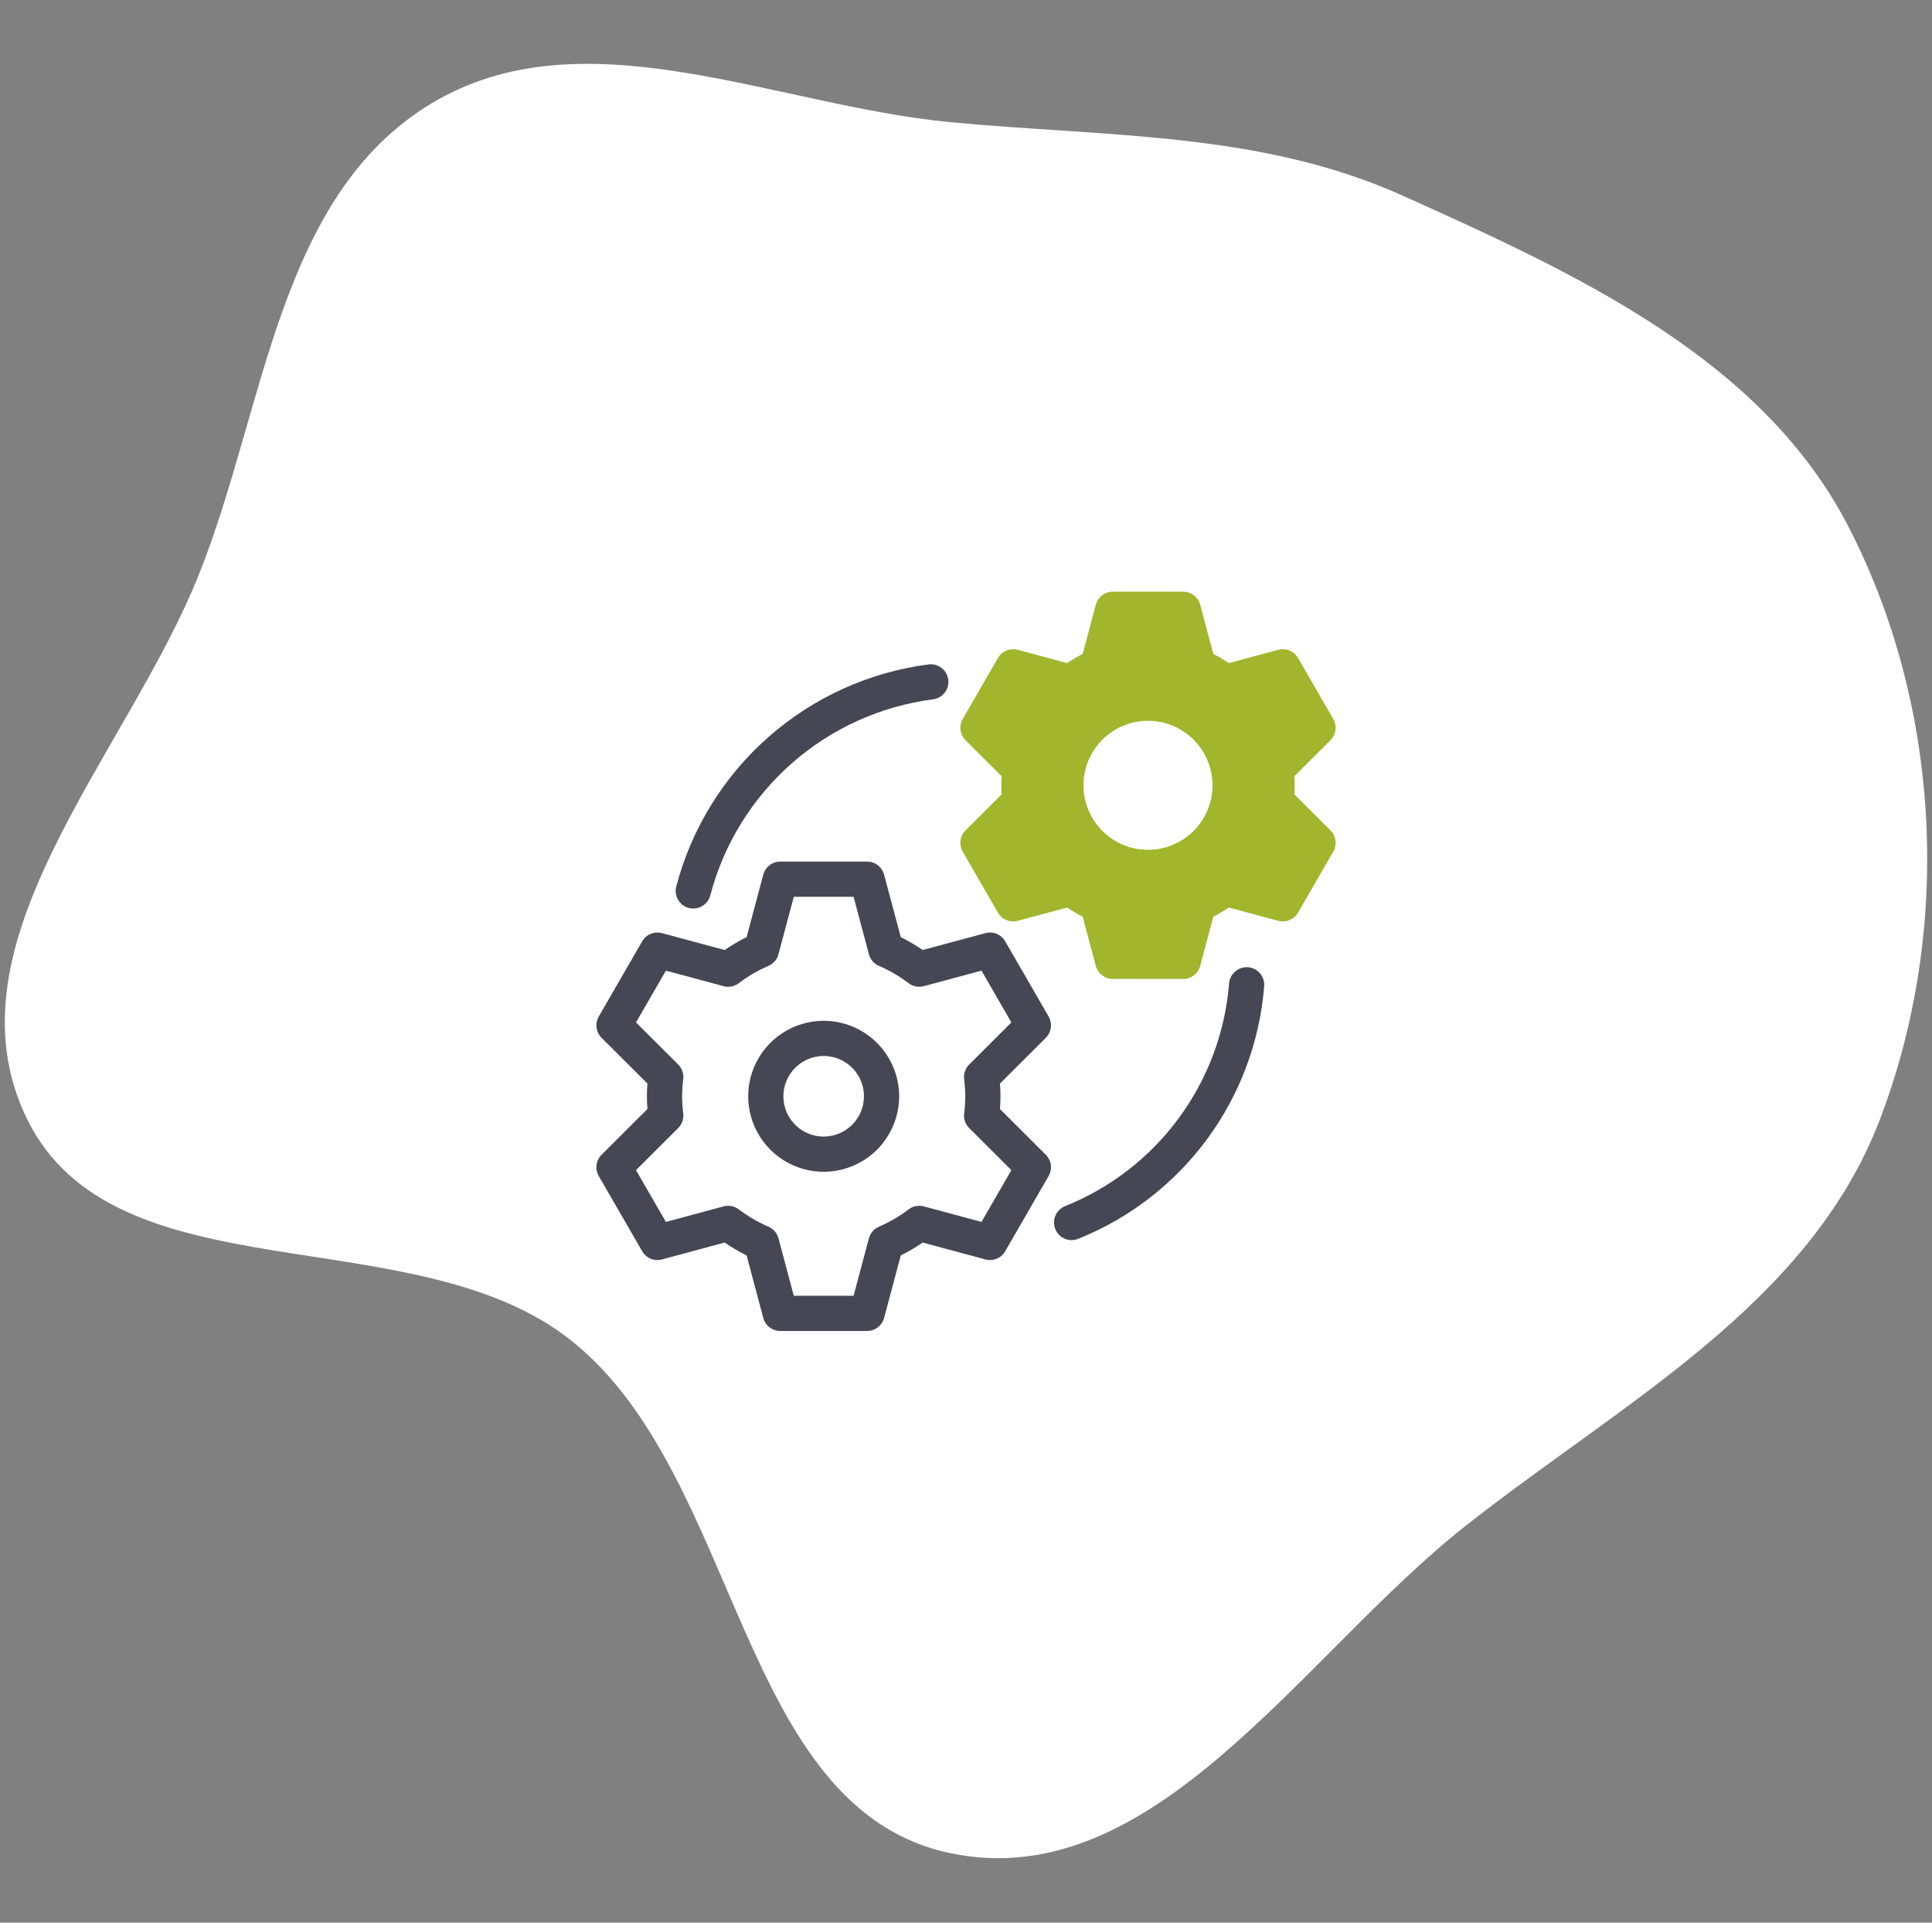
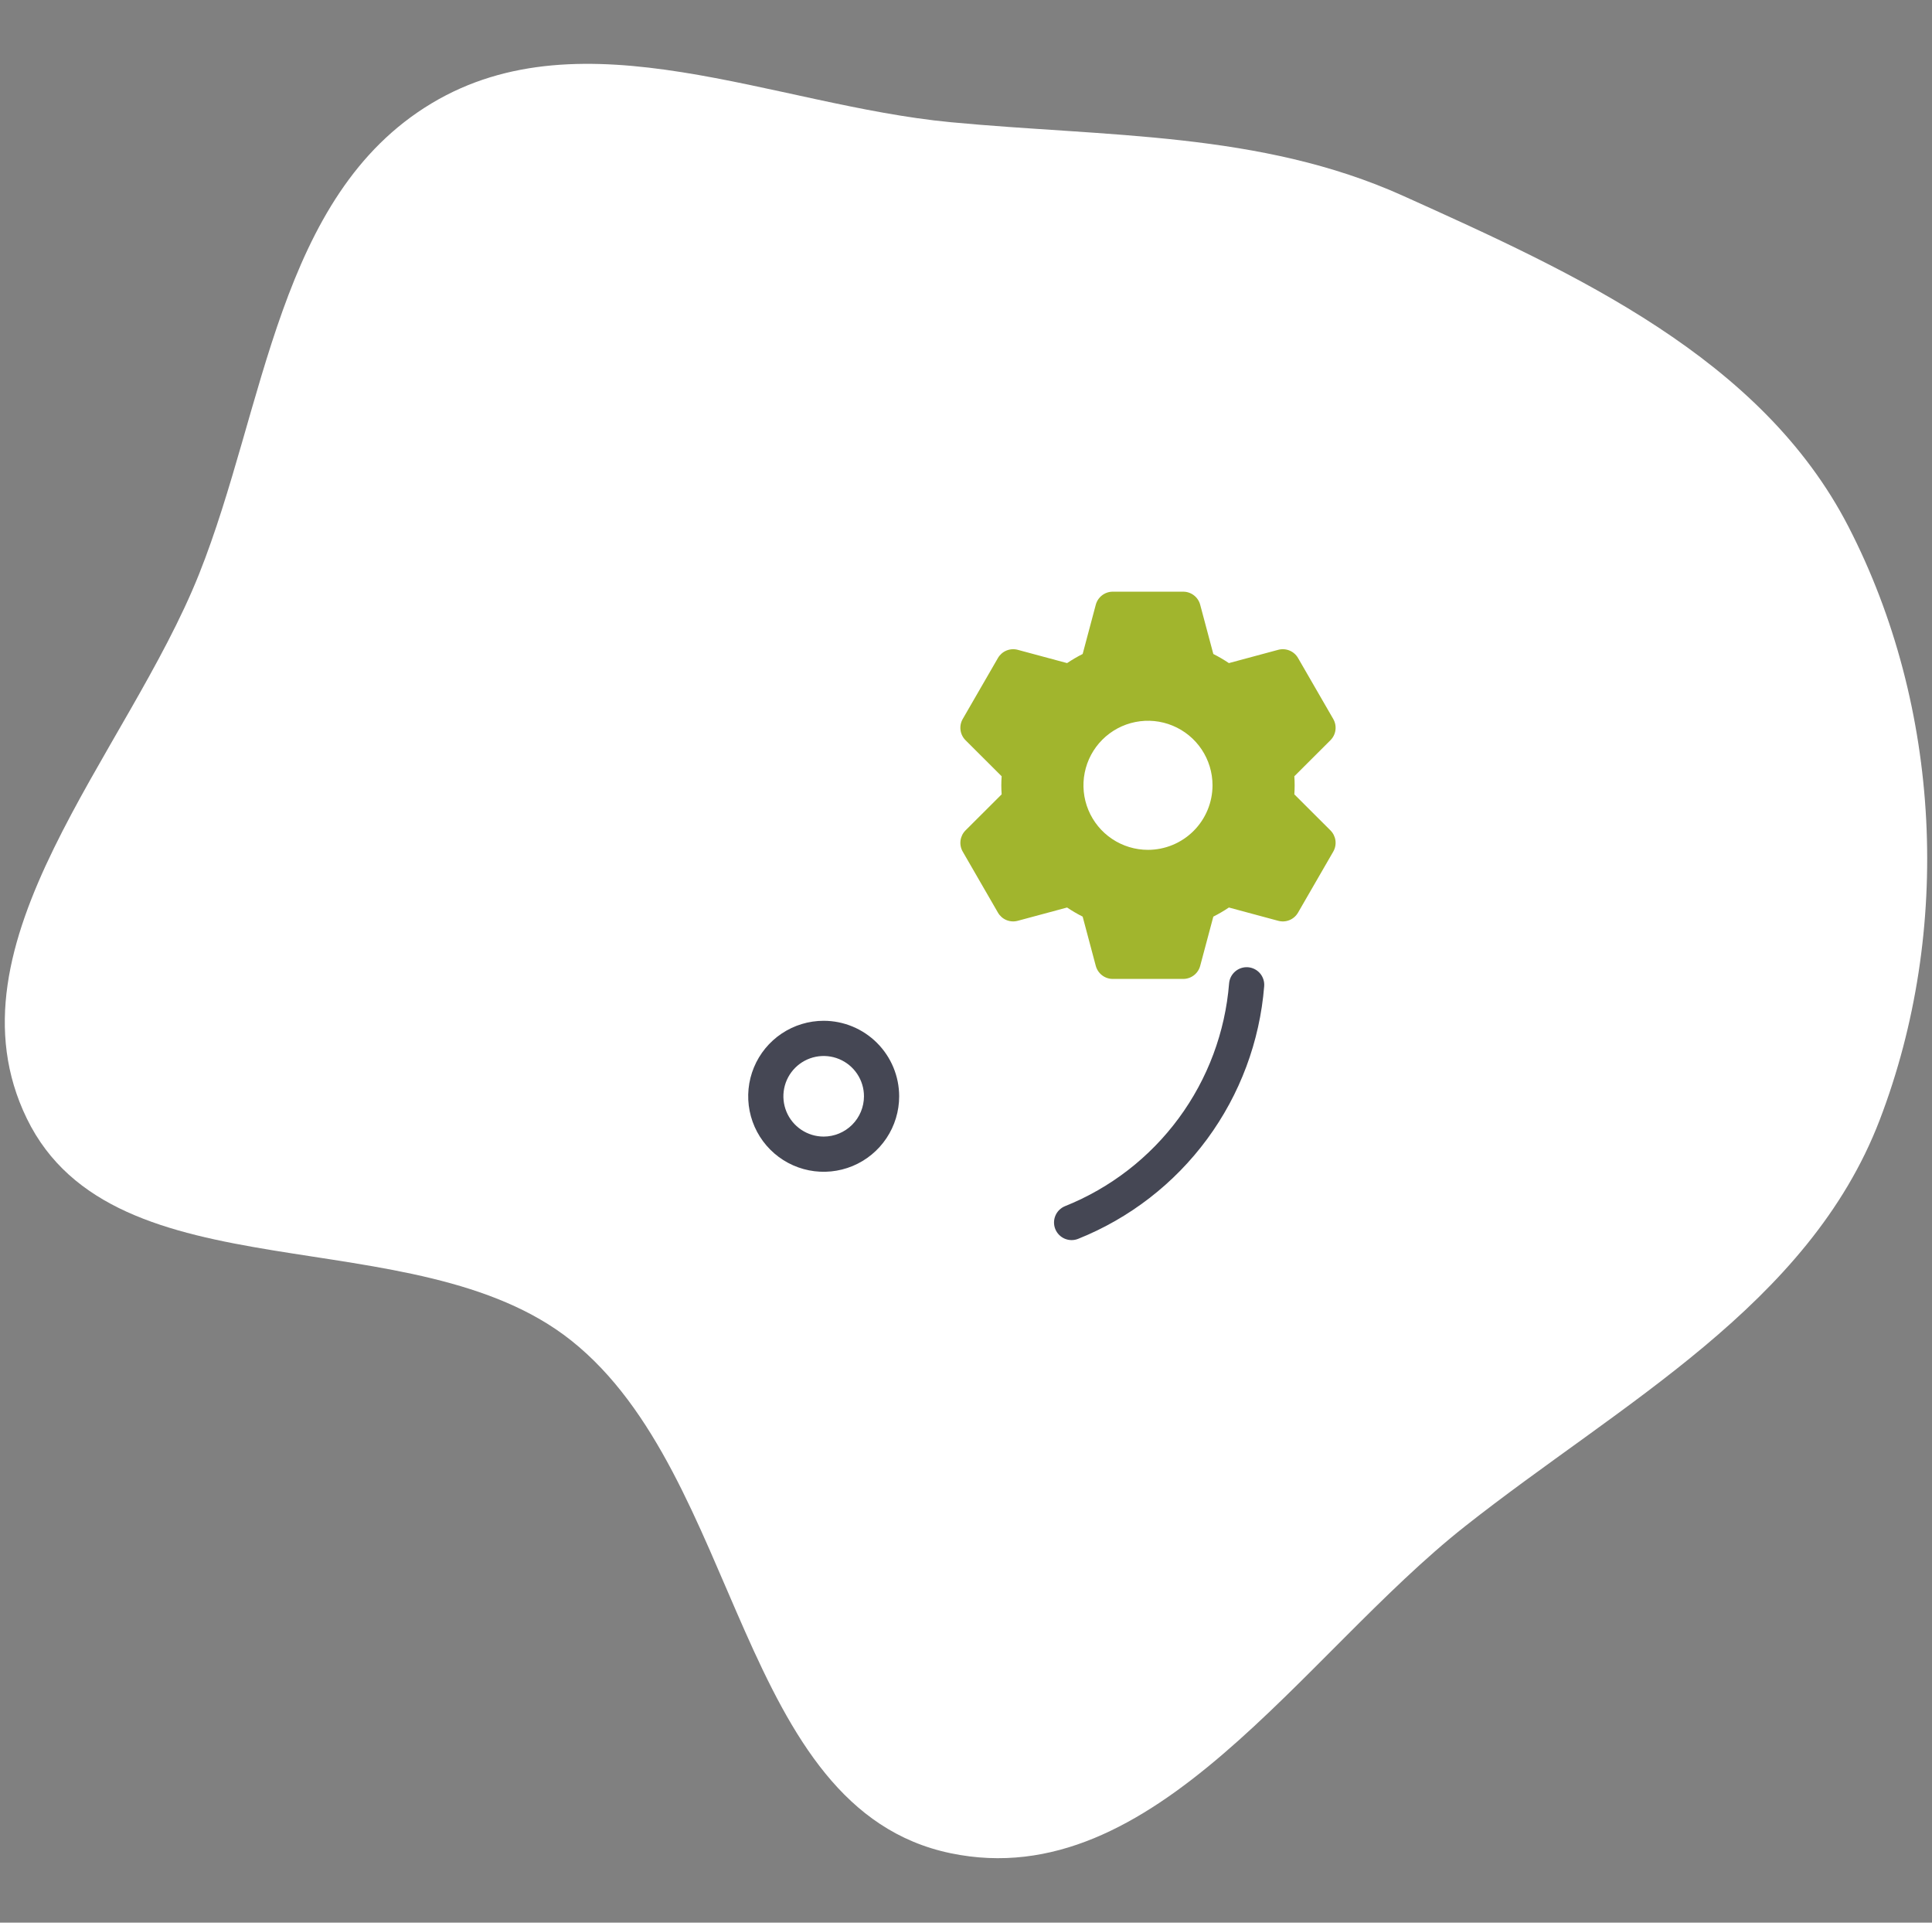
<svg xmlns="http://www.w3.org/2000/svg" width="201" height="200" viewBox="0 0 201 200" fill="none">
  <rect x="0" y="0" width="201" height="200" fill="#808080" stroke="none" />
  <g clip-path="url(#clip0_1825:3758)">
    <path fill-rule="evenodd" clip-rule="evenodd" d="M98.91 12.712C115.121 14.253 131.102 13.674 145.95 20.36C163.934 28.458 183.255 37.235 192.297 54.763C201.984 73.538 203.119 96.781 195.556 116.508C188.17 135.772 168.621 145.982 152.425 158.764C135.417 172.187 120.124 197.186 98.91 192.779C76.71 188.168 77.176 153.558 59.43 139.446C43.068 126.435 11.913 135.144 2.784 116.339C-6.081 98.077 13.197 78.556 20.717 59.7C27.627 42.374 28.904 20.363 44.892 10.756C60.723 1.243 80.523 10.965 98.91 12.712Z" fill="white" />
    <path d="M134.659 82.63C134.703 82.004 134.703 81.375 134.659 80.749L138.415 77.001C138.701 76.716 138.884 76.345 138.937 75.945C138.99 75.545 138.909 75.139 138.707 74.79L135.045 68.448C134.843 68.098 134.532 67.825 134.159 67.671C133.786 67.517 133.373 67.49 132.983 67.595L127.851 68.977C127.331 68.628 126.79 68.311 126.231 68.029L124.864 62.907C124.761 62.517 124.531 62.172 124.211 61.927C123.891 61.681 123.499 61.548 123.095 61.548H115.771C115.368 61.548 114.976 61.681 114.656 61.927C114.336 62.172 114.106 62.517 114.002 62.907L112.637 68.029C112.077 68.311 111.536 68.628 111.016 68.977L105.883 67.595C105.494 67.491 105.081 67.518 104.708 67.672C104.335 67.826 104.024 68.099 103.822 68.448L100.16 74.79C99.958 75.139 99.877 75.545 99.93 75.945C99.983 76.345 100.166 76.716 100.452 77.001L104.209 80.749C104.163 81.375 104.163 82.004 104.209 82.63L100.452 86.378C100.166 86.663 99.983 87.034 99.93 87.434C99.877 87.834 99.958 88.24 100.16 88.589L103.822 94.931C104.023 95.281 104.334 95.555 104.707 95.709C105.08 95.863 105.494 95.889 105.883 95.784L111.016 94.402C111.536 94.751 112.077 95.068 112.637 95.35L114.002 100.472C114.106 100.862 114.336 101.206 114.656 101.452C114.976 101.698 115.368 101.831 115.771 101.831H123.095C123.499 101.831 123.891 101.698 124.211 101.452C124.531 101.206 124.761 100.862 124.864 100.472L126.231 95.35C126.79 95.068 127.331 94.751 127.851 94.402L132.983 95.784C133.373 95.89 133.787 95.864 134.16 95.71C134.533 95.555 134.844 95.282 135.045 94.931L138.707 88.589C138.909 88.24 138.99 87.834 138.937 87.434C138.884 87.034 138.701 86.663 138.415 86.378L134.659 82.63ZM119.433 88.403C118.105 88.403 116.807 88.01 115.703 87.272C114.599 86.534 113.739 85.486 113.231 84.259C112.722 83.032 112.589 81.682 112.849 80.38C113.108 79.077 113.747 77.881 114.686 76.942C115.625 76.003 116.821 75.364 118.124 75.105C119.426 74.846 120.776 74.978 122.003 75.487C123.229 75.995 124.278 76.855 125.016 77.959C125.753 79.064 126.147 80.362 126.147 81.689C126.145 83.469 125.437 85.176 124.178 86.434C122.92 87.693 121.213 88.401 119.433 88.403V88.403Z" fill="#A1B52D" />
    <path d="M85.694 106.185C84.141 106.185 82.622 106.645 81.331 107.508C80.039 108.371 79.032 109.597 78.438 111.032C77.843 112.467 77.688 114.046 77.991 115.57C78.294 117.093 79.042 118.493 80.14 119.591C81.238 120.69 82.638 121.438 84.161 121.741C85.684 122.044 87.263 121.888 88.699 121.294C90.134 120.699 91.36 119.693 92.223 118.401C93.086 117.11 93.547 115.591 93.547 114.038C93.544 111.956 92.716 109.96 91.244 108.488C89.772 107.015 87.776 106.187 85.694 106.185V106.185ZM85.694 118.23C84.865 118.23 84.055 117.984 83.365 117.523C82.676 117.063 82.138 116.408 81.821 115.643C81.504 114.877 81.421 114.034 81.582 113.221C81.744 112.408 82.143 111.661 82.729 111.075C83.316 110.488 84.062 110.089 84.875 109.927C85.689 109.766 86.531 109.849 87.297 110.166C88.063 110.483 88.718 111.02 89.178 111.709C89.639 112.399 89.885 113.209 89.885 114.038C89.883 115.149 89.442 116.215 88.656 117C87.87 117.786 86.805 118.228 85.694 118.23V118.23Z" fill="#454754" />
-     <path d="M109.096 105.742L104.579 97.92C104.378 97.57 104.067 97.297 103.694 97.142C103.321 96.988 102.908 96.962 102.518 97.067L95.998 98.822C95.27 98.322 94.507 97.876 93.715 97.486L91.98 90.983C91.876 90.593 91.646 90.249 91.326 90.003C91.007 89.757 90.614 89.624 90.211 89.624H81.178C80.775 89.624 80.382 89.757 80.062 90.003C79.743 90.249 79.513 90.593 79.409 90.983L77.675 97.486C76.882 97.876 76.119 98.322 75.391 98.822L68.871 97.067C68.482 96.962 68.069 96.989 67.696 97.143C67.323 97.297 67.012 97.57 66.81 97.92L62.293 105.742C62.092 106.092 62.011 106.498 62.064 106.898C62.116 107.298 62.3 107.669 62.585 107.954L67.358 112.715C67.284 113.595 67.284 114.481 67.358 115.361L62.585 120.123C62.3 120.407 62.116 120.779 62.064 121.179C62.011 121.578 62.092 121.985 62.293 122.334L66.81 130.156C67.012 130.506 67.323 130.779 67.696 130.933C68.069 131.087 68.482 131.114 68.871 131.009L75.391 129.254C76.119 129.754 76.882 130.2 77.675 130.59L79.409 137.093C79.513 137.483 79.743 137.827 80.062 138.073C80.382 138.319 80.775 138.452 81.178 138.452H90.211C90.614 138.452 91.007 138.319 91.326 138.073C91.646 137.827 91.876 137.483 91.98 137.093L93.715 130.59C94.507 130.2 95.27 129.754 95.998 129.254L102.518 131.009C102.908 131.114 103.321 131.088 103.694 130.933C104.067 130.779 104.378 130.506 104.579 130.156L109.096 122.334C109.297 121.985 109.378 121.578 109.325 121.179C109.272 120.779 109.089 120.407 108.803 120.123L104.032 115.361C104.105 114.481 104.105 113.595 104.032 112.715L108.803 107.954C109.089 107.669 109.272 107.297 109.325 106.898C109.378 106.498 109.297 106.092 109.096 105.742V105.742ZM100.829 110.737C100.632 110.933 100.482 111.172 100.392 111.435C100.301 111.698 100.271 111.978 100.304 112.254C100.464 113.438 100.464 114.638 100.304 115.823C100.271 116.099 100.301 116.379 100.392 116.641C100.482 116.904 100.632 117.143 100.829 117.339L105.221 121.721L102.111 127.107L96.112 125.493C95.843 125.42 95.561 125.41 95.288 125.463C95.014 125.516 94.757 125.63 94.535 125.798C93.584 126.522 92.549 127.127 91.451 127.599C91.195 127.709 90.968 127.875 90.785 128.085C90.603 128.295 90.471 128.544 90.399 128.813L88.804 134.79H82.585L80.991 128.813C80.919 128.544 80.787 128.295 80.604 128.085C80.422 127.874 80.194 127.708 79.938 127.599C78.84 127.126 77.805 126.521 76.854 125.798C76.632 125.631 76.374 125.516 76.101 125.463C75.828 125.41 75.546 125.42 75.277 125.493L69.278 127.107L66.168 121.721L70.56 117.339C70.757 117.143 70.906 116.904 70.997 116.642C71.088 116.379 71.118 116.1 71.085 115.824C70.925 114.639 70.925 113.437 71.085 112.252C71.118 111.977 71.088 111.697 70.997 111.434C70.906 111.172 70.757 110.933 70.56 110.737L66.168 106.355L69.278 100.969L75.277 102.583C75.546 102.656 75.828 102.667 76.101 102.614C76.374 102.561 76.632 102.446 76.854 102.278C77.805 101.555 78.84 100.95 79.938 100.477C80.194 100.368 80.422 100.202 80.604 99.992C80.787 99.781 80.919 99.532 80.991 99.263L82.585 93.286H88.804L90.399 99.263C90.471 99.532 90.603 99.781 90.785 99.991C90.967 100.202 91.195 100.368 91.451 100.477C92.549 100.95 93.584 101.555 94.535 102.278C94.757 102.447 95.014 102.562 95.288 102.615C95.561 102.668 95.843 102.657 96.112 102.583L102.111 100.969L105.221 106.355L100.829 110.737Z" fill="#454754" />
    <path d="M129.848 100.616C129.364 100.577 128.884 100.732 128.514 101.046C128.144 101.36 127.913 101.807 127.872 102.291C127.466 107.361 125.653 112.217 122.637 116.312C119.621 120.408 115.521 123.579 110.799 125.47C110.35 125.653 109.991 126.007 109.802 126.454C109.613 126.901 109.609 127.404 109.791 127.854C109.973 128.304 110.326 128.663 110.773 128.853C111.22 129.042 111.724 129.047 112.174 128.865C117.525 126.721 122.172 123.126 125.59 118.484C129.008 113.842 131.063 108.338 131.522 102.592C131.562 102.108 131.408 101.628 131.094 101.257C130.78 100.887 130.332 100.656 129.848 100.616V100.616Z" fill="#454754" />
-     <path d="M71.67 94.45C72.141 94.57 72.64 94.499 73.058 94.252C73.476 94.005 73.779 93.603 73.9 93.132C75.296 87.816 78.245 83.036 82.372 79.404C86.498 75.773 91.614 73.455 97.065 72.746C97.547 72.686 97.985 72.437 98.283 72.054C98.582 71.671 98.715 71.185 98.655 70.703C98.595 70.221 98.346 69.783 97.963 69.485C97.58 69.187 97.094 69.053 96.612 69.113C90.433 69.915 84.634 72.543 79.957 76.659C75.279 80.775 71.936 86.193 70.354 92.219C70.233 92.69 70.303 93.189 70.55 93.607C70.797 94.025 71.2 94.328 71.67 94.45Z" fill="#454754" />
  </g>
  <defs>
    <clipPath id="clip0_1825:3758">
      <rect width="200" height="200" fill="white" transform="translate(0.5)" />
    </clipPath>
  </defs>
</svg>